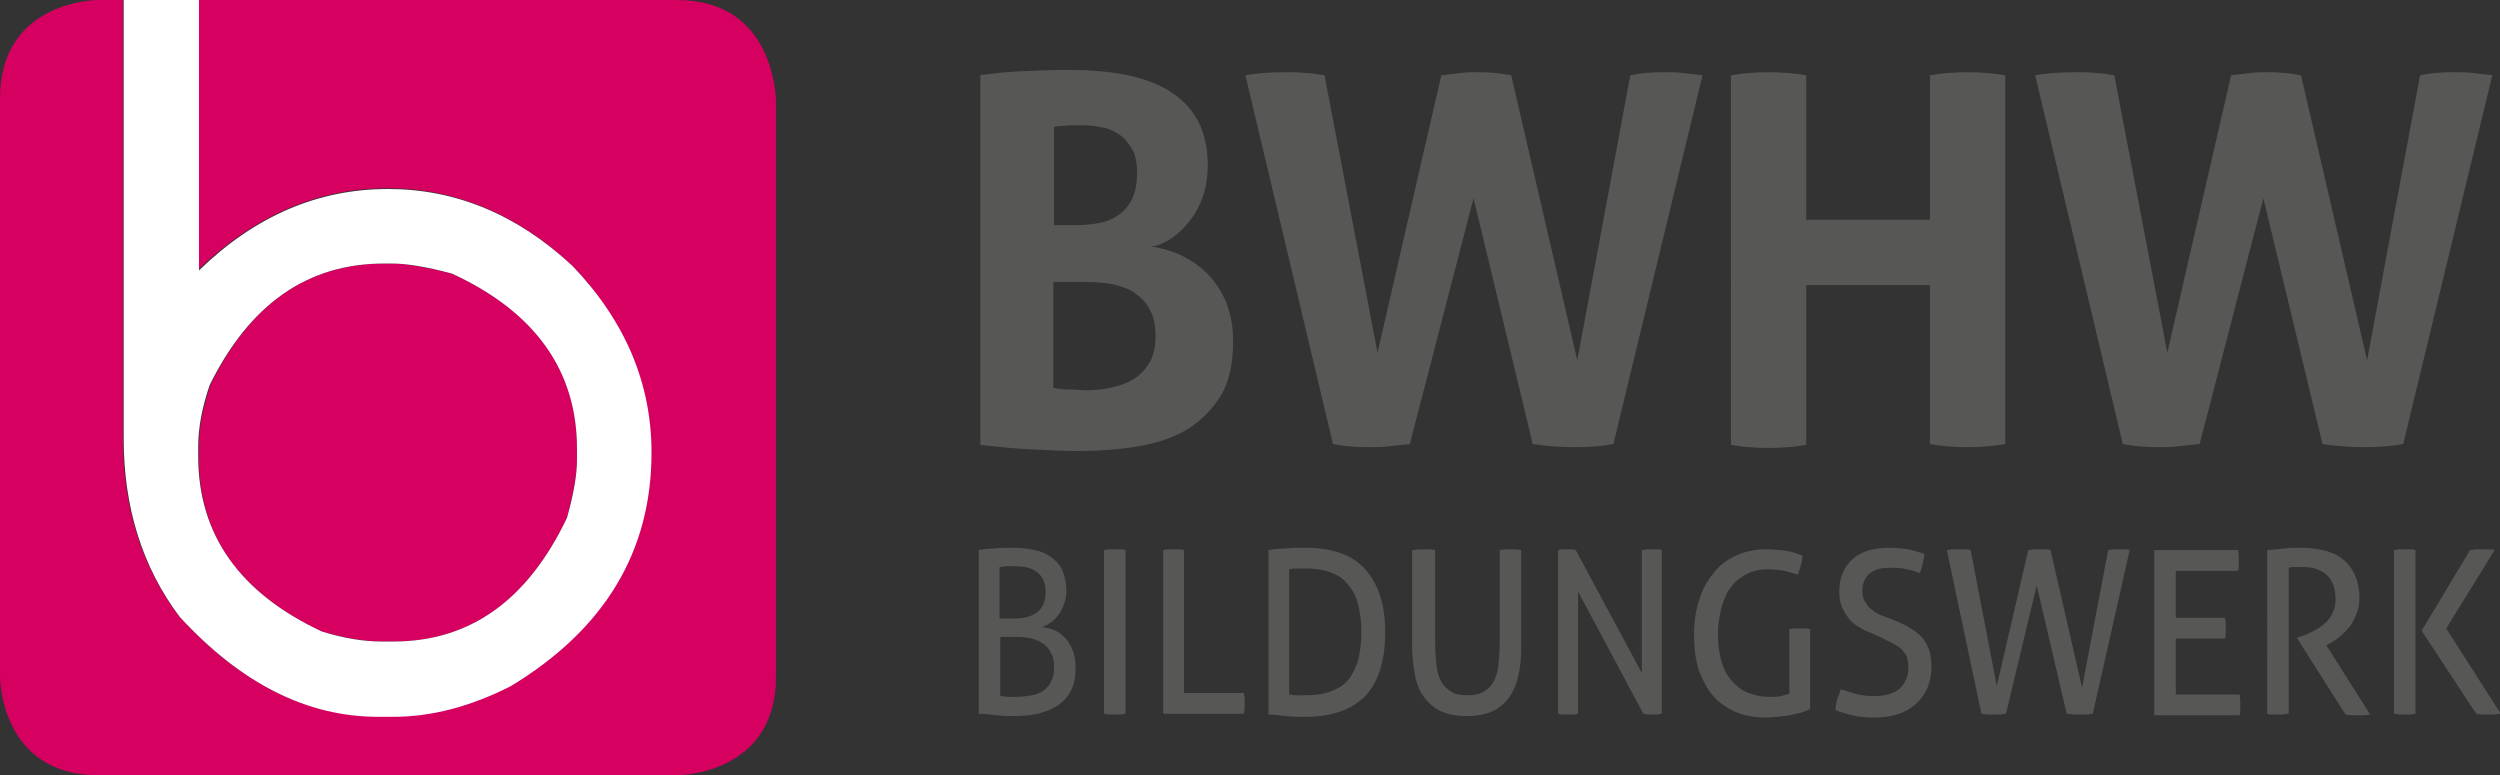
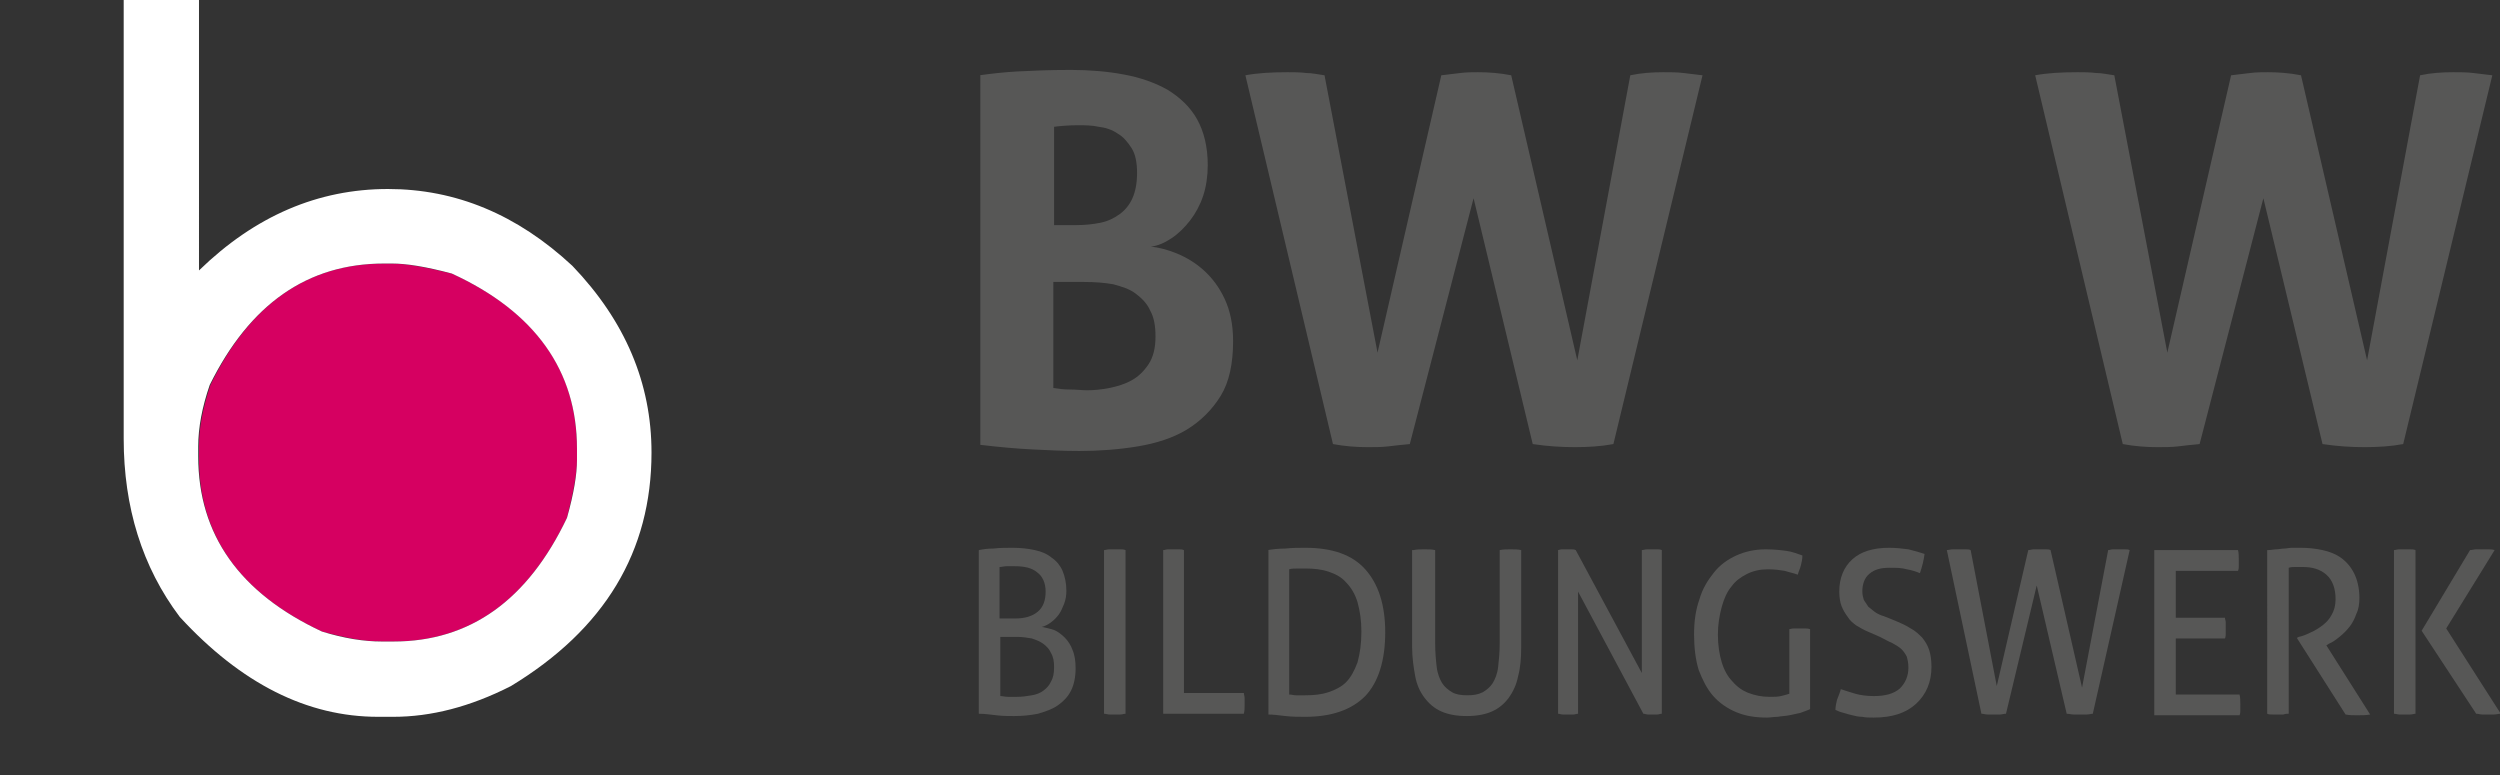
<svg xmlns="http://www.w3.org/2000/svg" version="1.1" id="Ebene_1" x="0px" y="0px" viewBox="0 0 325.4 100.9" style="enable-background:new 0 0 325.4 100.9;" xml:space="preserve">
  <rect x="0" y="0" width="325.4" height="100.9" fill="#333333" stroke="none" />
  <style type="text/css">
	.st0{fill:none;}
	.st1{fill:#575756;}
	.st2{fill:#D60061;}
	.st3{fill:#FFFFFF;}
</style>
  <g>
    <g>
      <rect x="-13.2" y="-12.9" class="st0" width="1267.3" height="126.6" />
    </g>
  </g>
  <g>
    <g>
      <path class="st1" d="M127.4,71.6c0.5-0.1,1.1-0.2,1.9-0.2c0.8-0.1,1.7-0.1,2.5-0.1c1,0,2,0.1,2.9,0.3c0.9,0.2,1.6,0.5,2.2,1    c0.6,0.4,1.1,1,1.4,1.7c0.3,0.7,0.5,1.6,0.5,2.6c0,0.6-0.1,1.2-0.3,1.7c-0.2,0.5-0.4,1-0.7,1.4c-0.3,0.4-0.6,0.7-1,1    c-0.4,0.3-0.8,0.5-1.2,0.6c0.5,0.1,1,0.2,1.6,0.4c0.5,0.2,1,0.6,1.4,1c0.4,0.4,0.8,1,1,1.6c0.3,0.7,0.4,1.5,0.4,2.4    c0,1.1-0.2,2.1-0.6,2.9c-0.4,0.8-1,1.4-1.7,1.9c-0.7,0.5-1.6,0.8-2.6,1.1c-1,0.2-2,0.3-3.1,0.3c-0.7,0-1.5,0-2.3-0.1    c-0.8-0.1-1.6-0.2-2.3-0.2V71.6z M132.2,80.5c1.2,0,2.2-0.3,2.9-0.9c0.7-0.6,1-1.5,1-2.6c0-1.1-0.4-2-1.1-2.5    c-0.7-0.6-1.7-0.8-2.9-0.8c-0.4,0-0.7,0-1.1,0c-0.3,0-0.6,0.1-0.9,0.1v6.7H132.2z M130.2,90.6c0.3,0,0.6,0.1,1,0.1    c0.4,0,0.8,0,1.2,0c0.7,0,1.3-0.1,1.9-0.2c0.6-0.1,1.1-0.3,1.5-0.6c0.4-0.3,0.8-0.7,1-1.2c0.3-0.5,0.4-1.1,0.4-1.9    c0-0.7-0.1-1.3-0.4-1.8c-0.2-0.5-0.6-0.9-1-1.2c-0.4-0.3-0.9-0.5-1.5-0.7c-0.6-0.1-1.2-0.2-1.8-0.2h-2.3V90.6z" />
    </g>
  </g>
  <g>
    <g>
      <path class="st1" d="M143.7,71.6c0.2,0,0.4-0.1,0.7-0.1c0.2,0,0.5,0,0.7,0s0.5,0,0.7,0c0.2,0,0.5,0,0.7,0.1v21.3    c-0.2,0-0.4,0.1-0.7,0.1c-0.2,0-0.5,0-0.7,0c-0.2,0-0.5,0-0.7,0c-0.2,0-0.5-0.1-0.7-0.1V71.6z" />
    </g>
  </g>
  <g>
    <g>
      <path class="st1" d="M151.4,71.6c0.2,0,0.4-0.1,0.6-0.1c0.2,0,0.5,0,0.7,0c0.2,0,0.5,0,0.7,0c0.2,0,0.5,0,0.7,0.1v18.6h7.8    c0,0.2,0.1,0.4,0.1,0.7c0,0.2,0,0.5,0,0.7c0,0.5,0,0.9-0.1,1.3h-10.5V71.6z" />
    </g>
  </g>
  <g>
    <g>
      <path class="st1" d="M165,71.6c0.6-0.1,1.4-0.2,2.3-0.2c0.9-0.1,1.7-0.1,2.6-0.1c3.5,0,6.1,0.9,7.8,2.8c1.7,1.9,2.6,4.6,2.6,8.2    c0,3.7-0.9,6.5-2.6,8.3c-1.8,1.8-4.4,2.7-7.8,2.7c-0.9,0-1.7,0-2.6-0.1c-0.8-0.1-1.6-0.2-2.2-0.2V71.6z M167.8,90.4    c0.3,0,0.6,0.1,0.9,0.1c0.4,0,0.8,0,1.2,0c1.1,0,2.1-0.1,3-0.4c0.9-0.3,1.7-0.7,2.3-1.3c0.6-0.6,1.1-1.5,1.5-2.6    c0.3-1.1,0.5-2.4,0.5-4c0-1.5-0.2-2.7-0.5-3.8c-0.3-1-0.8-1.9-1.5-2.6c-0.6-0.7-1.4-1.1-2.3-1.4c-0.9-0.3-1.9-0.4-2.9-0.4    c-0.3,0-0.7,0-1.1,0c-0.4,0-0.8,0-1.1,0.1V90.4z" />
    </g>
  </g>
  <g>
    <g>
      <path class="st1" d="M184,71.6c0.4-0.1,0.9-0.1,1.4-0.1c0.5,0,1,0,1.4,0.1v12.1c0,1.2,0.1,2.3,0.2,3.1c0.1,0.9,0.4,1.6,0.7,2.1    c0.3,0.5,0.8,0.9,1.3,1.2c0.5,0.3,1.2,0.4,2,0.4c0.8,0,1.4-0.1,2-0.4c0.5-0.3,1-0.7,1.3-1.2c0.3-0.5,0.6-1.2,0.7-2.1    c0.1-0.9,0.2-1.9,0.2-3.1V71.6c0.5-0.1,0.9-0.1,1.4-0.1c0.5,0,1,0,1.4,0.1v12.6c0,1.4-0.1,2.7-0.4,3.8c-0.2,1.1-0.7,2.1-1.2,2.8    c-0.6,0.8-1.3,1.4-2.2,1.8c-0.9,0.4-2,0.6-3.3,0.6c-1.3,0-2.4-0.2-3.3-0.6c-0.9-0.4-1.6-1-2.2-1.8c-0.6-0.8-1-1.7-1.2-2.8    c-0.2-1.1-0.4-2.4-0.4-3.8V71.6z" />
    </g>
  </g>
  <g>
    <g>
      <path class="st1" d="M202.7,71.6c0.2,0,0.4-0.1,0.6-0.1c0.2,0,0.4,0,0.6,0c0.2,0,0.4,0,0.6,0c0.2,0,0.4,0,0.6,0.1l8.6,16v-16    c0.2,0,0.4-0.1,0.7-0.1c0.2,0,0.5,0,0.7,0c0.2,0,0.4,0,0.6,0c0.2,0,0.4,0,0.6,0.1v21.3c-0.2,0-0.4,0.1-0.6,0.1c-0.2,0-0.4,0-0.6,0    c-0.2,0-0.4,0-0.6,0c-0.2,0-0.4-0.1-0.6-0.1L205.4,77v15.9c-0.2,0-0.4,0.1-0.6,0.1c-0.2,0-0.5,0-0.7,0c-0.2,0-0.5,0-0.7,0    c-0.2,0-0.4-0.1-0.6-0.1V71.6z" />
    </g>
    <g>
      <path class="st1" d="M232.8,81.9c0.2,0,0.4-0.1,0.7-0.1c0.2,0,0.5,0,0.7,0c0.2,0,0.5,0,0.7,0c0.2,0,0.5,0,0.7,0.1v10.4    c-0.4,0.2-0.8,0.3-1.3,0.5c-0.5,0.1-0.9,0.2-1.4,0.3c-0.5,0.1-1,0.1-1.5,0.2c-0.5,0-1,0.1-1.4,0.1c-1.5,0-2.8-0.2-4-0.7    c-1.2-0.5-2.2-1.2-3-2.1c-0.8-0.9-1.4-2.1-1.9-3.4c-0.4-1.3-0.6-2.9-0.6-4.6c0-1.7,0.2-3.2,0.7-4.6c0.4-1.4,1.1-2.5,1.9-3.5    c0.8-1,1.8-1.7,2.9-2.2c1.1-0.5,2.4-0.8,3.8-0.8c1,0,2,0.1,2.7,0.2c0.8,0.1,1.5,0.4,2.1,0.6c0,0.5-0.1,0.9-0.2,1.3    c-0.1,0.4-0.3,0.8-0.4,1.2c-0.5-0.2-1.1-0.3-1.7-0.5c-0.6-0.1-1.3-0.2-2.2-0.2c-1,0-1.9,0.2-2.7,0.6c-0.8,0.4-1.5,0.9-2,1.6    c-0.6,0.7-1,1.6-1.3,2.7c-0.3,1.1-0.5,2.3-0.5,3.6c0,1.4,0.2,2.6,0.5,3.6c0.3,1,0.8,1.9,1.4,2.5c0.6,0.7,1.3,1.2,2.1,1.5    c0.8,0.3,1.7,0.5,2.7,0.5c0.6,0,1.1,0,1.5-0.1c0.4-0.1,0.8-0.2,1.1-0.3V81.9z" />
    </g>
  </g>
  <g>
    <g>
      <path class="st1" d="M239.6,89.7c0.6,0.2,1.2,0.4,1.9,0.6c0.7,0.2,1.5,0.3,2.4,0.3c1.5,0,2.6-0.3,3.4-1c0.7-0.7,1.1-1.6,1.1-2.7    c0-0.6-0.1-1-0.2-1.4c-0.2-0.4-0.4-0.7-0.7-1c-0.3-0.3-0.7-0.5-1.2-0.8c-0.5-0.2-1-0.5-1.6-0.8l-1.6-0.7c-0.5-0.2-1-0.5-1.5-0.8    c-0.4-0.3-0.8-0.6-1.1-1.1c-0.3-0.4-0.6-0.9-0.8-1.4c-0.2-0.5-0.3-1.2-0.3-1.9c0-1.8,0.6-3.2,1.7-4.2c1.1-1,2.7-1.5,4.8-1.5    c0.9,0,1.7,0.1,2.5,0.2c0.8,0.2,1.5,0.4,2.1,0.6c-0.1,0.8-0.3,1.6-0.6,2.5c-0.5-0.2-1.1-0.4-1.7-0.5c-0.7-0.2-1.4-0.2-2.2-0.2    c-1.2,0-2,0.2-2.7,0.8c-0.6,0.5-0.9,1.3-0.9,2.3c0,0.4,0.1,0.8,0.2,1.1c0.2,0.3,0.4,0.6,0.6,0.9c0.3,0.2,0.6,0.5,0.9,0.7    c0.3,0.2,0.7,0.4,1.1,0.5l1.5,0.6c0.7,0.3,1.4,0.6,2,1c0.6,0.3,1.1,0.8,1.5,1.2c0.4,0.5,0.7,1,0.9,1.6c0.2,0.6,0.3,1.4,0.3,2.2    c0,2-0.7,3.6-2,4.8c-1.3,1.2-3.1,1.8-5.5,1.8c-0.6,0-1.1,0-1.5-0.1c-0.5,0-0.9-0.1-1.3-0.2c-0.4-0.1-0.8-0.2-1.1-0.3    c-0.4-0.1-0.7-0.2-1.1-0.4c0-0.4,0.1-0.9,0.2-1.3C239.3,90.6,239.5,90.1,239.6,89.7z" />
    </g>
  </g>
  <g>
    <g>
      <path class="st1" d="M253.4,71.6c0.2,0,0.5-0.1,0.8-0.1c0.3,0,0.6,0,0.8,0c0.3,0,0.5,0,0.8,0c0.3,0,0.5,0,0.7,0.1l3.4,17.7    l4.1-17.7c0.2,0,0.5-0.1,0.7-0.1c0.3,0,0.5,0,0.8,0c0.2,0,0.5,0,0.7,0c0.3,0,0.5,0,0.7,0.1l4.1,17.9l3.4-17.9    c0.2,0,0.4-0.1,0.6-0.1c0.2,0,0.5,0,0.7,0c0.3,0,0.5,0,0.8,0c0.3,0,0.5,0,0.7,0.1l-4.8,21.3c-0.2,0-0.5,0.1-0.8,0.1    c-0.3,0-0.6,0-0.8,0c-0.3,0-0.5,0-0.9,0c-0.3,0-0.6-0.1-0.9-0.1l-3.9-16.7l-4,16.7c-0.3,0-0.5,0.1-0.8,0.1c-0.3,0-0.6,0-0.8,0    c-0.2,0-0.5,0-0.8,0c-0.3,0-0.5-0.1-0.8-0.1L253.4,71.6z" />
    </g>
  </g>
  <g>
    <g>
      <path class="st1" d="M280.4,71.6h10.9c0.1,0.4,0.1,0.8,0.1,1.3c0,0.2,0,0.4,0,0.7c0,0.2,0,0.5-0.1,0.7h-8.1v6.1h6.4    c0,0.2,0.1,0.4,0.1,0.6c0,0.2,0,0.4,0,0.7c0,0.2,0,0.4,0,0.7c0,0.2,0,0.5-0.1,0.7h-6.4v7.3h8.3c0.1,0.4,0.1,0.8,0.1,1.3    c0,0.2,0,0.4,0,0.7c0,0.2,0,0.5-0.1,0.7h-11.1V71.6z" />
    </g>
    <g>
      <path class="st1" d="M295.2,71.6c0.4,0,0.8-0.1,1.1-0.1c0.3,0,0.7-0.1,1-0.1c0.3,0,0.7-0.1,1-0.1c0.3,0,0.7,0,1.2,0    c0.9,0,1.9,0.1,2.8,0.3c0.9,0.2,1.7,0.5,2.4,1c0.7,0.5,1.3,1.2,1.7,2c0.4,0.8,0.7,1.9,0.7,3.2c0,0.8-0.1,1.5-0.4,2.1    c-0.2,0.6-0.5,1.2-0.9,1.7c-0.4,0.5-0.8,0.9-1.3,1.3c-0.5,0.4-0.9,0.7-1.4,0.9l-0.3,0.2l5.7,9c-0.5,0.1-1.1,0.1-1.7,0.1    c-0.5,0-1,0-1.5-0.1l-6.3-9.9v-0.1l0.2-0.1c0.5-0.1,1-0.3,1.6-0.6c0.5-0.2,1.1-0.6,1.5-0.9c0.5-0.4,0.9-0.8,1.2-1.4    c0.3-0.5,0.5-1.2,0.5-2c0-1.4-0.4-2.5-1.2-3.2c-0.8-0.7-1.8-1-3.1-1c-0.3,0-0.6,0-0.9,0c-0.3,0-0.6,0-0.9,0.1v19    c-0.2,0-0.4,0-0.7,0.1c-0.2,0-0.5,0-0.7,0c-0.2,0-0.5,0-0.7,0c-0.3,0-0.5,0-0.7-0.1V71.6z" />
    </g>
  </g>
  <g>
    <g>
      <path class="st1" d="M311.6,71.6c0.2,0,0.4-0.1,0.7-0.1c0.2,0,0.5,0,0.7,0c0.2,0,0.5,0,0.7,0c0.2,0,0.5,0,0.7,0.1v21.3    c-0.2,0-0.4,0.1-0.7,0.1c-0.2,0-0.5,0-0.7,0c-0.3,0-0.5,0-0.7,0c-0.2,0-0.5-0.1-0.7-0.1V71.6z M315.2,82.1l6.3-10.5    c0.3,0,0.5-0.1,0.8-0.1c0.2,0,0.5,0,0.7,0c0.2,0,0.5,0,0.8,0c0.3,0,0.6,0,0.9,0.1l-6.3,10.2l7.1,11.1c-0.3,0-0.6,0.1-0.9,0.1    c-0.3,0-0.6,0-0.8,0c-0.2,0-0.5,0-0.7,0c-0.3,0-0.5-0.1-0.8-0.1L315.2,82.1z" />
    </g>
  </g>
  <g>
    <g>
      <path class="st1" d="M127.5,9.8c1.4-0.2,3.1-0.4,4.9-0.5c1.9-0.1,4.2-0.2,7-0.2c2.4,0,4.8,0.2,6.9,0.6c2.2,0.4,4.1,1.1,5.7,2    c1.6,1,2.9,2.2,3.8,3.8c0.9,1.6,1.4,3.6,1.4,6c0,1.4-0.2,2.8-0.6,4c-0.4,1.2-1,2.3-1.7,3.2c-0.7,0.9-1.5,1.7-2.4,2.3    c-0.9,0.6-1.8,1-2.7,1.1c1,0.1,2.2,0.4,3.4,0.9c1.2,0.5,2.4,1.2,3.5,2.2c1.1,1,2,2.2,2.7,3.7c0.7,1.5,1.1,3.3,1.1,5.5    c0,2.9-0.5,5.3-1.6,7.1c-1.1,1.8-2.6,3.3-4.4,4.4c-1.8,1.1-4,1.8-6.4,2.2c-2.4,0.4-5,0.6-7.6,0.6c-2.1,0-4.1-0.1-6.1-0.2    c-2-0.1-4.3-0.3-6.8-0.6V9.8z M140.1,29.3c1.1,0,2.1-0.1,3.1-0.3c1-0.2,1.8-0.6,2.5-1.1c0.7-0.5,1.3-1.2,1.7-2.1    c0.4-0.9,0.6-2,0.6-3.3c0-1.3-0.2-2.4-0.7-3.2c-0.5-0.8-1.1-1.5-1.8-1.9c-0.7-0.5-1.6-0.8-2.5-0.9c-0.9-0.2-1.8-0.2-2.7-0.2    c-1.2,0-2.3,0.1-3.1,0.2v12.8H140.1z M137.1,50.5c0.6,0.1,1.3,0.2,2.2,0.2c0.8,0,1.6,0.1,2.2,0.1c0.9,0,1.9-0.1,2.9-0.3    c1-0.2,2-0.5,2.9-1c0.9-0.5,1.6-1.2,2.2-2.1c0.6-0.9,0.9-2.1,0.9-3.6c0-1.4-0.2-2.5-0.7-3.4c-0.4-0.9-1.1-1.6-1.9-2.2    c-0.8-0.6-1.8-0.9-2.9-1.2c-1.1-0.2-2.4-0.3-3.8-0.3h-4V50.5z" />
    </g>
    <g>
      <path class="st1" d="M162.1,9.8c1.6-0.3,3.4-0.4,5.5-0.4c0.8,0,1.6,0,2.4,0.1c0.8,0,1.6,0.2,2.4,0.3l6.9,36.1l8.3-36.1    c0.9-0.1,1.7-0.2,2.5-0.3c0.8-0.1,1.5-0.1,2.3-0.1c1.3,0,2.8,0.1,4.3,0.4l8.6,37.1l6.9-37.1c1.4-0.3,2.8-0.4,4.3-0.4    c0.9,0,1.8,0,2.6,0.1c0.8,0.1,1.7,0.2,2.5,0.3l-11.6,48c-1.6,0.3-3.3,0.4-5,0.4c-1.7,0-3.5-0.1-5.5-0.4l-7.7-32l-8.3,32    c-1.1,0.1-2,0.2-2.8,0.3c-0.8,0.1-1.7,0.1-2.7,0.1c-1.4,0-2.9-0.1-4.5-0.4L162.1,9.8z" />
    </g>
    <g>
-       <path class="st1" d="M225.3,9.8c1.6-0.3,3.3-0.4,4.9-0.4s3.2,0.1,4.9,0.4v18.8h16.1V9.8c1.6-0.3,3.3-0.4,4.9-0.4    c1.6,0,3.2,0.1,4.9,0.4v48c-1.7,0.3-3.3,0.4-4.9,0.4c-1.6,0-3.3-0.1-4.9-0.4V37.1h-16.1v20.8c-1.7,0.3-3.3,0.4-4.9,0.4    c-1.6,0-3.3-0.1-4.9-0.4V9.8z" />
-     </g>
+       </g>
    <g>
      <path class="st1" d="M264.9,9.8c1.6-0.3,3.4-0.4,5.5-0.4c0.8,0,1.6,0,2.4,0.1c0.8,0,1.6,0.2,2.4,0.3l6.9,36.1l8.3-36.1    c0.9-0.1,1.7-0.2,2.5-0.3c0.8-0.1,1.5-0.1,2.3-0.1c1.3,0,2.8,0.1,4.3,0.4l8.6,37.1L315,9.8c1.4-0.3,2.8-0.4,4.3-0.4    c0.9,0,1.8,0,2.6,0.1c0.8,0.1,1.7,0.2,2.5,0.3l-11.6,48c-1.6,0.3-3.3,0.4-5,0.4c-1.7,0-3.5-0.1-5.5-0.4l-7.7-32l-8.3,32    c-1.1,0.1-2,0.2-2.8,0.3c-0.8,0.1-1.7,0.1-2.7,0.1c-1.4,0-2.9-0.1-4.5-0.4L264.9,9.8z" />
    </g>
  </g>
  <rect x="-18.7" y="-37.8" class="st0" width="323.6" height="179.1" />
  <g>
    <path class="st2" d="M41.9,82.2c2.9,0.8,5.5,1.3,7.8,1.3h1.5c10,0,17.5-5.4,22.6-16.1c0.8-3.2,1.3-5.7,1.3-7.5v-1.5   c0-10.2-5.4-17.8-16.3-22.8c-3.3-0.8-5.9-1.3-7.8-1.3h-1c-10,0-17.5,5.3-22.6,15.8c-1,3-1.5,5.6-1.5,8v1.3   C25.8,69.6,31.2,77.2,41.9,82.2z" />
-     <path class="st2" d="M88.1,0H35.6h-4h-5.8v35.1c7.3-7,15.5-10.6,24.6-10.6c8.8,0,16.8,3.3,24,10c6.9,7.2,10.3,15.3,10.3,24.3   c0,12.9-6.1,23-18.3,30.4c-5.3,2.7-10.4,4-15.3,4h-2c-9.3,0-17.9-4.3-25.8-13c-4.9-6.5-7.3-14.2-7.3-23.1V0h-3.3C12.8,0,0,0,0,12.8   v75.3c0,0,0,12.8,12.8,12.8h8.9h44.9h21.6c0,0,12.8,0,12.8-12.8v-7.9V34.5V27v-3.7V12.8C100.9,12.8,100.9,0,88.1,0z" />
    <path class="st3" d="M23.4,80.3c8,8.7,16.6,13,25.8,13h2c4.9,0,10-1.3,15.3-4c12.2-7.4,18.3-17.5,18.3-30.4c0-9-3.4-17.1-10.3-24.3   c-7.2-6.7-15.2-10-24-10c-9.1,0-17.3,3.5-24.6,10.6V0h-9.8v57.1C16.1,66,18.5,73.8,23.4,80.3z M25.8,58.1c0-2.4,0.5-5.1,1.5-8   C32.5,39.6,40,34.3,50,34.3h1c1.9,0,4.4,0.4,7.8,1.3c10.9,5,16.3,12.7,16.3,22.8v1.5c0,1.8-0.4,4.3-1.3,7.5   c-5.1,10.7-12.6,16.1-22.6,16.1h-1.5c-2.3,0-4.9-0.4-7.8-1.3c-10.7-5-16.1-12.6-16.1-22.8V58.1z" />
  </g>
  <rect x="104.3" y="-28" class="st0" width="210.5" height="156.5" />
</svg>